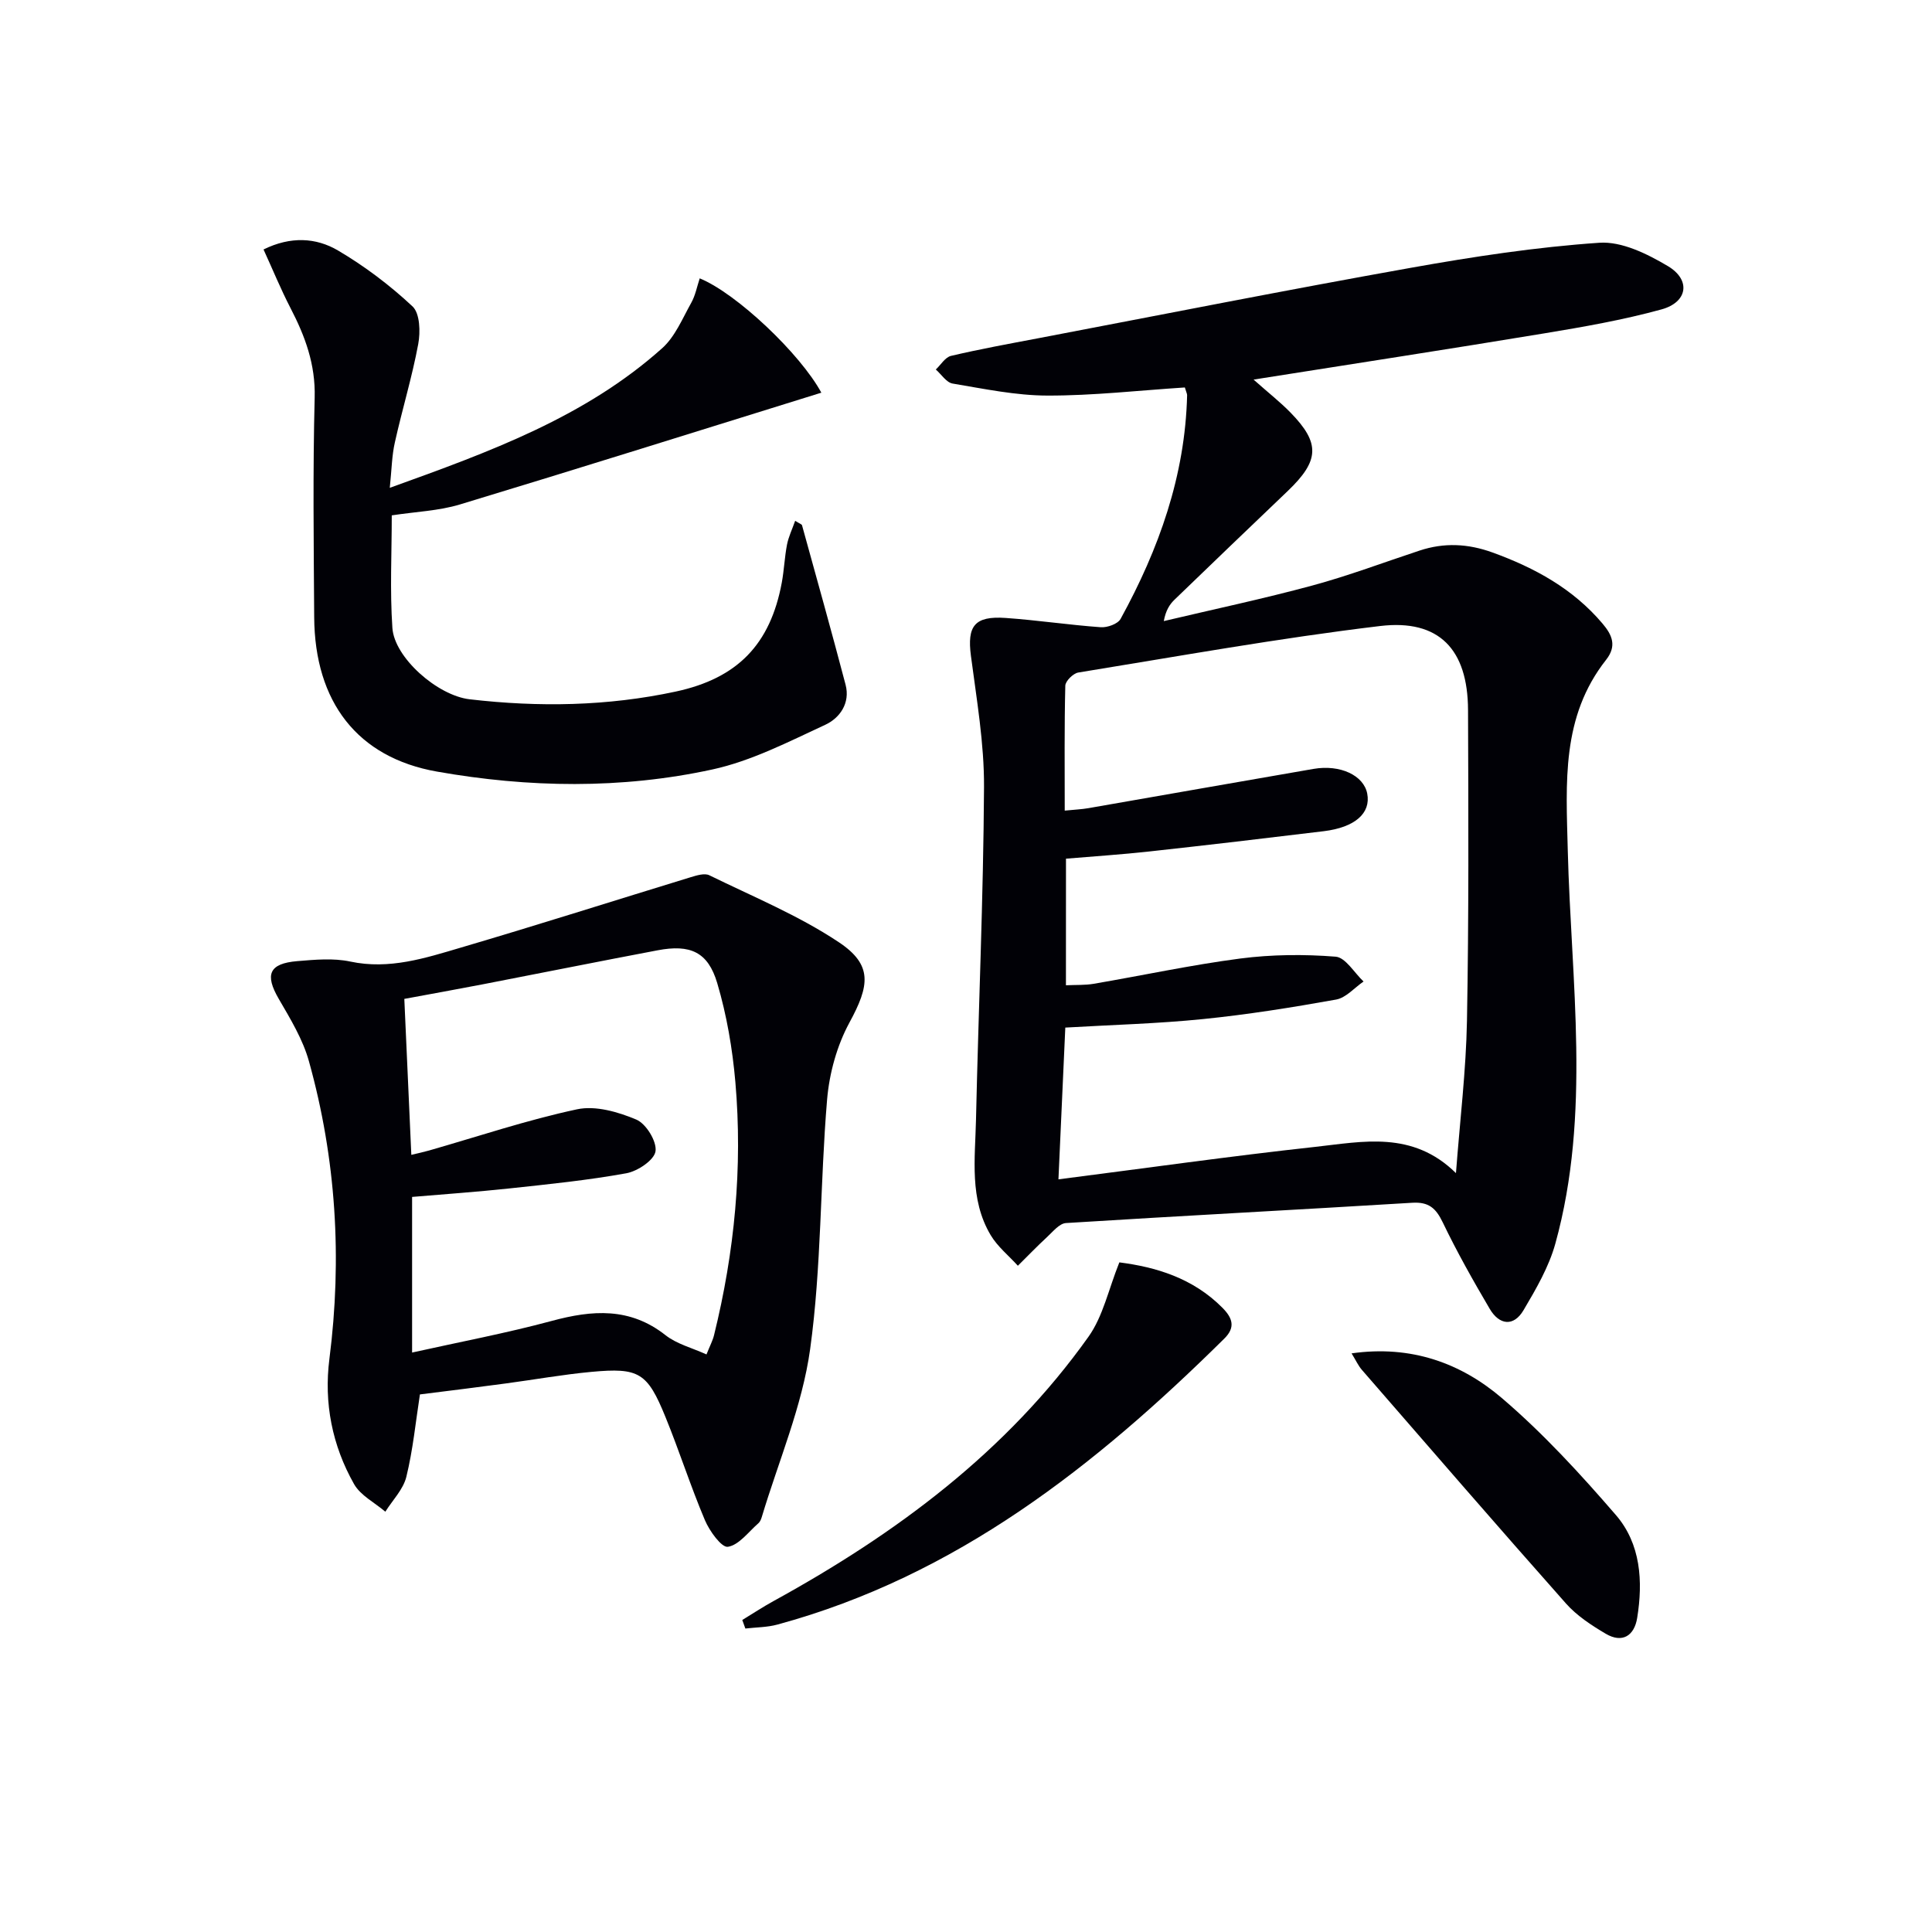
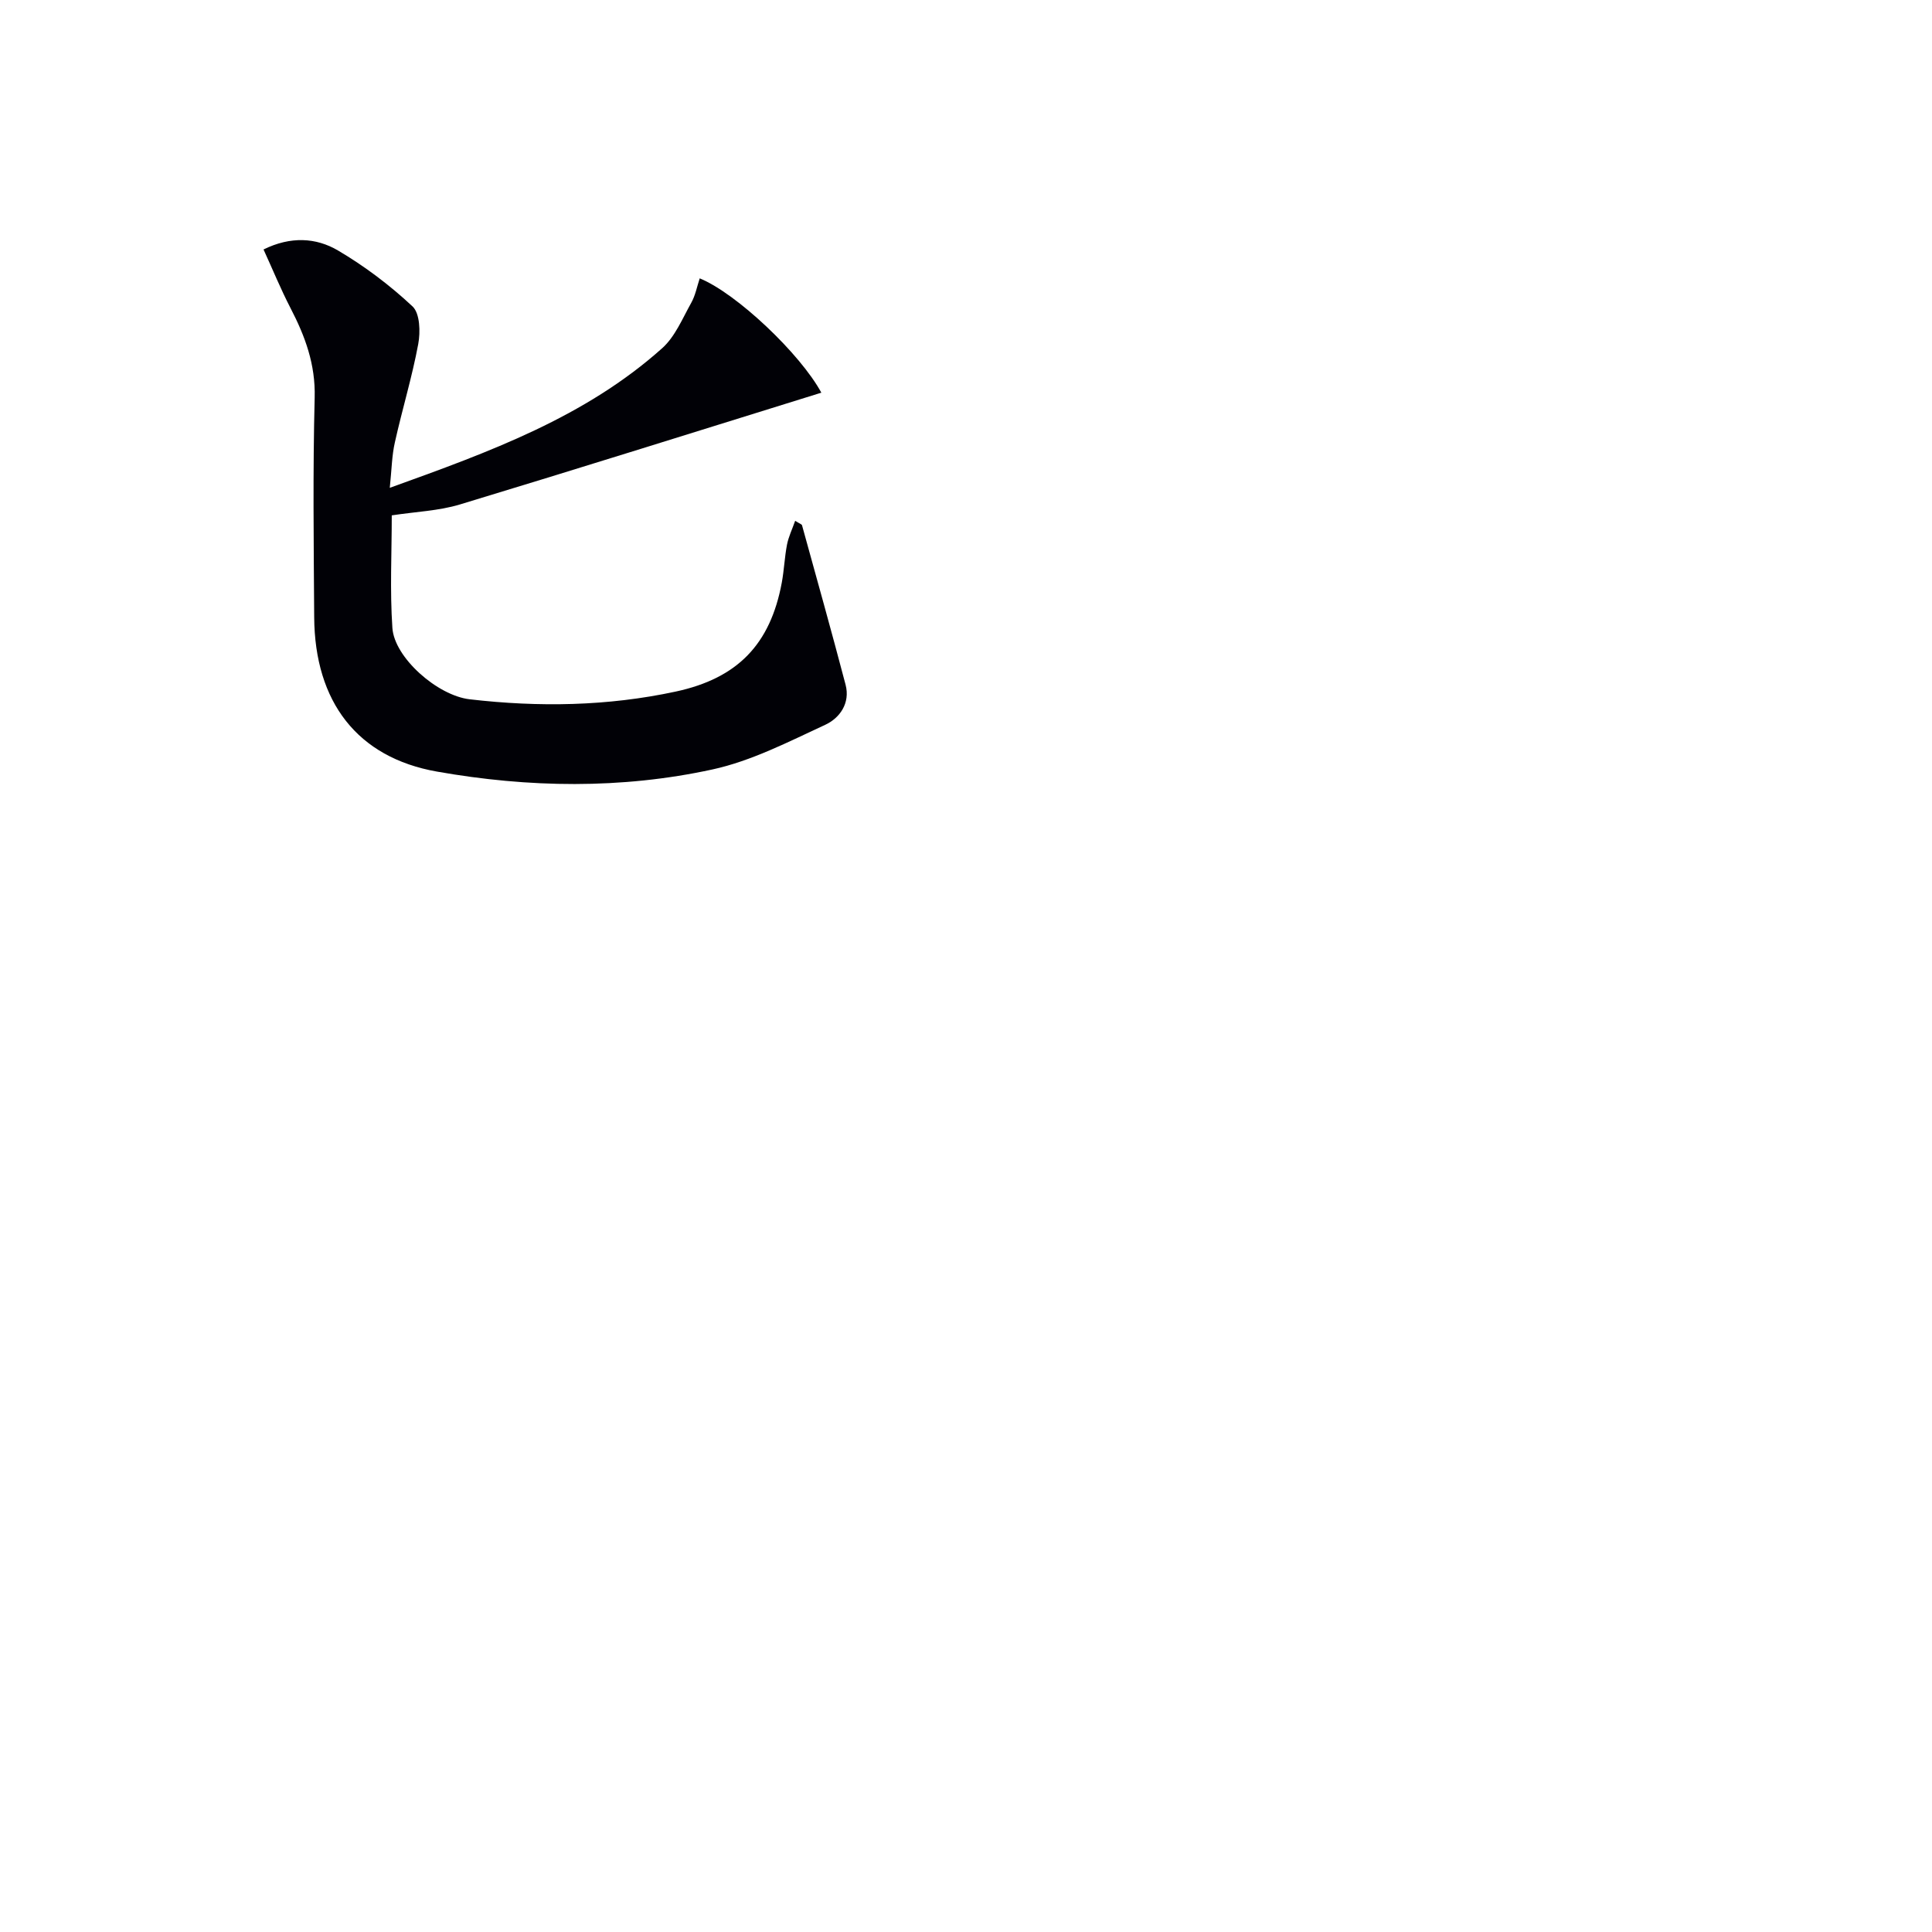
<svg xmlns="http://www.w3.org/2000/svg" enable-background="new 0 0 400 400" viewBox="0 0 400 400">
-   <path d="m245.31 80.22c-9.59.62-19.01 1.7-28.43 1.68-6.56-.01-13.14-1.4-19.66-2.49-1.28-.22-2.32-1.9-3.47-2.91 1.04-.97 1.94-2.54 3.15-2.82 5.96-1.4 11.99-2.5 18.01-3.64 25.75-4.91 51.47-10.01 77.28-14.61 12.88-2.3 25.89-4.28 38.93-5.17 4.64-.32 9.93 2.3 14.19 4.83 4.81 2.86 4.12 7.48-1.32 8.97-7.96 2.19-16.16 3.62-24.33 4.97-19.46 3.22-38.95 6.21-60.12 9.56 3.15 2.8 5.54 4.67 7.64 6.82 6.2 6.35 6.01 9.96-.59 16.27-7.82 7.48-15.64 14.95-23.41 22.47-1.03.99-1.82 2.23-2.23 4.44 10.26-2.43 20.58-4.61 30.74-7.36 7.51-2.03 14.82-4.8 22.22-7.24 5.09-1.68 10.01-1.45 15.11.4 8.76 3.18 16.66 7.5 22.77 14.72 2.02 2.38 2.98 4.64.74 7.49-9.3 11.81-8.29 25.4-7.94 39.44.68 27.16 4.86 54.55-2.57 81.43-1.34 4.84-4 9.41-6.59 13.79-2.07 3.5-5.04 3.06-7-.28-3.45-5.86-6.79-11.79-9.73-17.91-1.42-2.95-2.91-4.26-6.32-4.05-23.89 1.46-47.8 2.7-71.69 4.2-1.36.09-2.69 1.77-3.89 2.88-2.08 1.92-4.05 3.97-6.06 5.96-1.9-2.1-4.22-3.96-5.64-6.35-4.43-7.46-3.21-15.81-3.03-23.9.51-22.95 1.53-45.9 1.66-68.85.05-9.05-1.53-18.14-2.71-27.17-.81-6.16.72-8.3 7.18-7.85 6.58.46 13.12 1.45 19.7 1.92 1.36.1 3.54-.68 4.11-1.73 7.92-14.43 13.37-29.65 13.77-46.33-.02-.34-.2-.65-.47-1.58zm-24.62 123.77c2.1-.1 3.94 0 5.71-.3 10.14-1.73 20.21-3.91 30.4-5.24 6.5-.84 13.2-.9 19.73-.38 2.05.16 3.86 3.34 5.78 5.14-1.89 1.29-3.63 3.37-5.69 3.74-9.14 1.64-18.33 3.11-27.56 4.04-9.37.95-18.8 1.19-28.5 1.76-.47 10.46-.93 20.5-1.42 31.42 18.25-2.34 35.67-4.81 53.14-6.72 9.86-1.08 20.16-3.43 29.16 5.43.84-11.07 2.09-21.3 2.28-31.54.39-21.45.3-42.9.22-64.36-.05-12.5-5.96-18.83-18.2-17.37-20.91 2.5-41.68 6.25-62.49 9.63-1.06.17-2.67 1.77-2.69 2.73-.21 8.46-.12 16.92-.12 25.86 2.03-.21 3.49-.26 4.91-.51 15.54-2.7 31.06-5.45 46.61-8.13 5.55-.95 10.39 1.36 11.11 5.12.78 4.05-2.53 6.99-9 7.78-12.04 1.46-24.08 2.88-36.13 4.2-5.72.63-11.46 1-17.24 1.49-.01 8.96-.01 17.4-.01 26.21z" fill="#010106" />
-   <path d="m86.94 288.7c-.88 5.68-1.44 11.47-2.81 17.06-.64 2.61-2.85 4.83-4.35 7.22-2.2-1.88-5.14-3.35-6.48-5.72-4.52-7.99-6.27-16.79-5.1-25.92 2.66-20.84 1.39-41.41-4.24-61.62-1.26-4.54-3.85-8.79-6.25-12.92-2.91-5.01-2.03-7.32 3.85-7.81 3.64-.3 7.45-.66 10.96.09 8.08 1.72 15.51-.71 22.93-2.9 15.91-4.68 31.71-9.72 47.57-14.57 1.23-.37 2.85-.88 3.83-.4 9.04 4.43 18.48 8.31 26.81 13.86 7.08 4.71 6.37 8.99 2.22 16.62-2.6 4.78-4.18 10.53-4.64 15.98-1.45 17.2-1.15 34.61-3.51 51.66-1.64 11.82-6.55 23.19-10.01 34.75-.14.47-.36 1-.71 1.3-2.05 1.78-4 4.5-6.31 4.87-1.3.2-3.8-3.26-4.75-5.5-2.97-7.02-5.29-14.31-8.17-21.37-3.75-9.21-5.47-10.26-15.32-9.35-5.94.55-11.83 1.61-17.75 2.4-5.74.78-11.49 1.48-17.77 2.27zm-1.62-8.67c9.88-2.2 19.5-4.01 28.92-6.55 8.4-2.27 16.17-2.85 23.54 2.95 2.33 1.84 5.5 2.63 8.49 3.99.73-1.83 1.29-2.87 1.56-3.97 4.26-17.24 5.95-34.74 4.42-52.42-.6-6.89-1.79-13.85-3.75-20.47-1.92-6.5-5.61-8.09-12.35-6.81-12.06 2.28-24.09 4.7-36.14 7.03-5.32 1.03-10.65 1.98-16.3 3.03.49 11.03.96 21.47 1.45 32.29 1.49-.36 2.59-.59 3.67-.9 10.2-2.92 20.29-6.32 30.64-8.53 3.82-.82 8.51.54 12.28 2.13 2.02.86 4.26 4.51 3.97 6.55-.26 1.83-3.69 4.13-6.03 4.56-7.99 1.45-16.11 2.27-24.2 3.14-6.72.72-13.46 1.19-20.17 1.76z" fill="#010106" />
  <path d="m80.7 101c20.75-7.47 40.43-14.63 56.4-28.91 2.67-2.39 4.19-6.14 6.01-9.39.86-1.53 1.19-3.35 1.76-5.07 7.67 3.14 20.82 15.63 25.18 23.67-24.93 7.74-49.85 15.58-74.85 23.15-4.38 1.32-9.1 1.49-14.09 2.25 0 7.75-.4 15.56.13 23.31.41 6.15 9.33 14 16 14.77 14.29 1.66 28.54 1.44 42.67-1.6 12.74-2.74 19.57-9.73 21.95-22.55.48-2.6.58-5.27 1.08-7.87.32-1.63 1.07-3.18 1.69-4.93.92.58 1.35.7 1.42.92 3.04 11 6.12 21.98 9.02 33.02 1 3.82-1.22 6.91-4.21 8.29-7.61 3.52-15.28 7.49-23.37 9.25-18.86 4.1-38.06 3.79-57.02.44-16.49-2.91-25.31-14.43-25.42-31.97-.1-15.16-.29-30.34.1-45.49.18-6.84-1.97-12.66-4.99-18.48-2.04-3.94-3.72-8.06-5.6-12.16 5.62-2.77 10.89-2.46 15.42.21 5.52 3.25 10.75 7.2 15.43 11.58 1.54 1.44 1.65 5.29 1.18 7.8-1.27 6.83-3.32 13.52-4.83 20.32-.63 2.73-.66 5.58-1.06 9.44z" fill="#010106" />
-   <path d="m153.68 335.4c2.18-1.32 4.3-2.73 6.53-3.95 25.35-13.93 48.22-30.88 65.16-54.71 3.01-4.23 4.14-9.81 6.38-15.38 7.48.96 15.2 3.2 21.36 9.42 2.09 2.12 2.72 4.04.37 6.36-26.63 26.33-55.51 49.15-92.53 59.21-2.13.58-4.42.56-6.63.82-.21-.57-.42-1.17-.64-1.77z" fill="#010106" />
-   <path d="m279.83 280.2c12.37-1.76 22.69 2.04 31.18 9.31 8.52 7.29 16.2 15.66 23.54 24.16 5.15 5.96 5.64 13.7 4.41 21.31-.59 3.66-3.05 5.31-6.51 3.27-2.96-1.75-5.99-3.73-8.24-6.27-14.21-16.02-28.22-32.22-42.27-48.39-.73-.85-1.2-1.91-2.11-3.39z" fill="#010106" />
</svg>